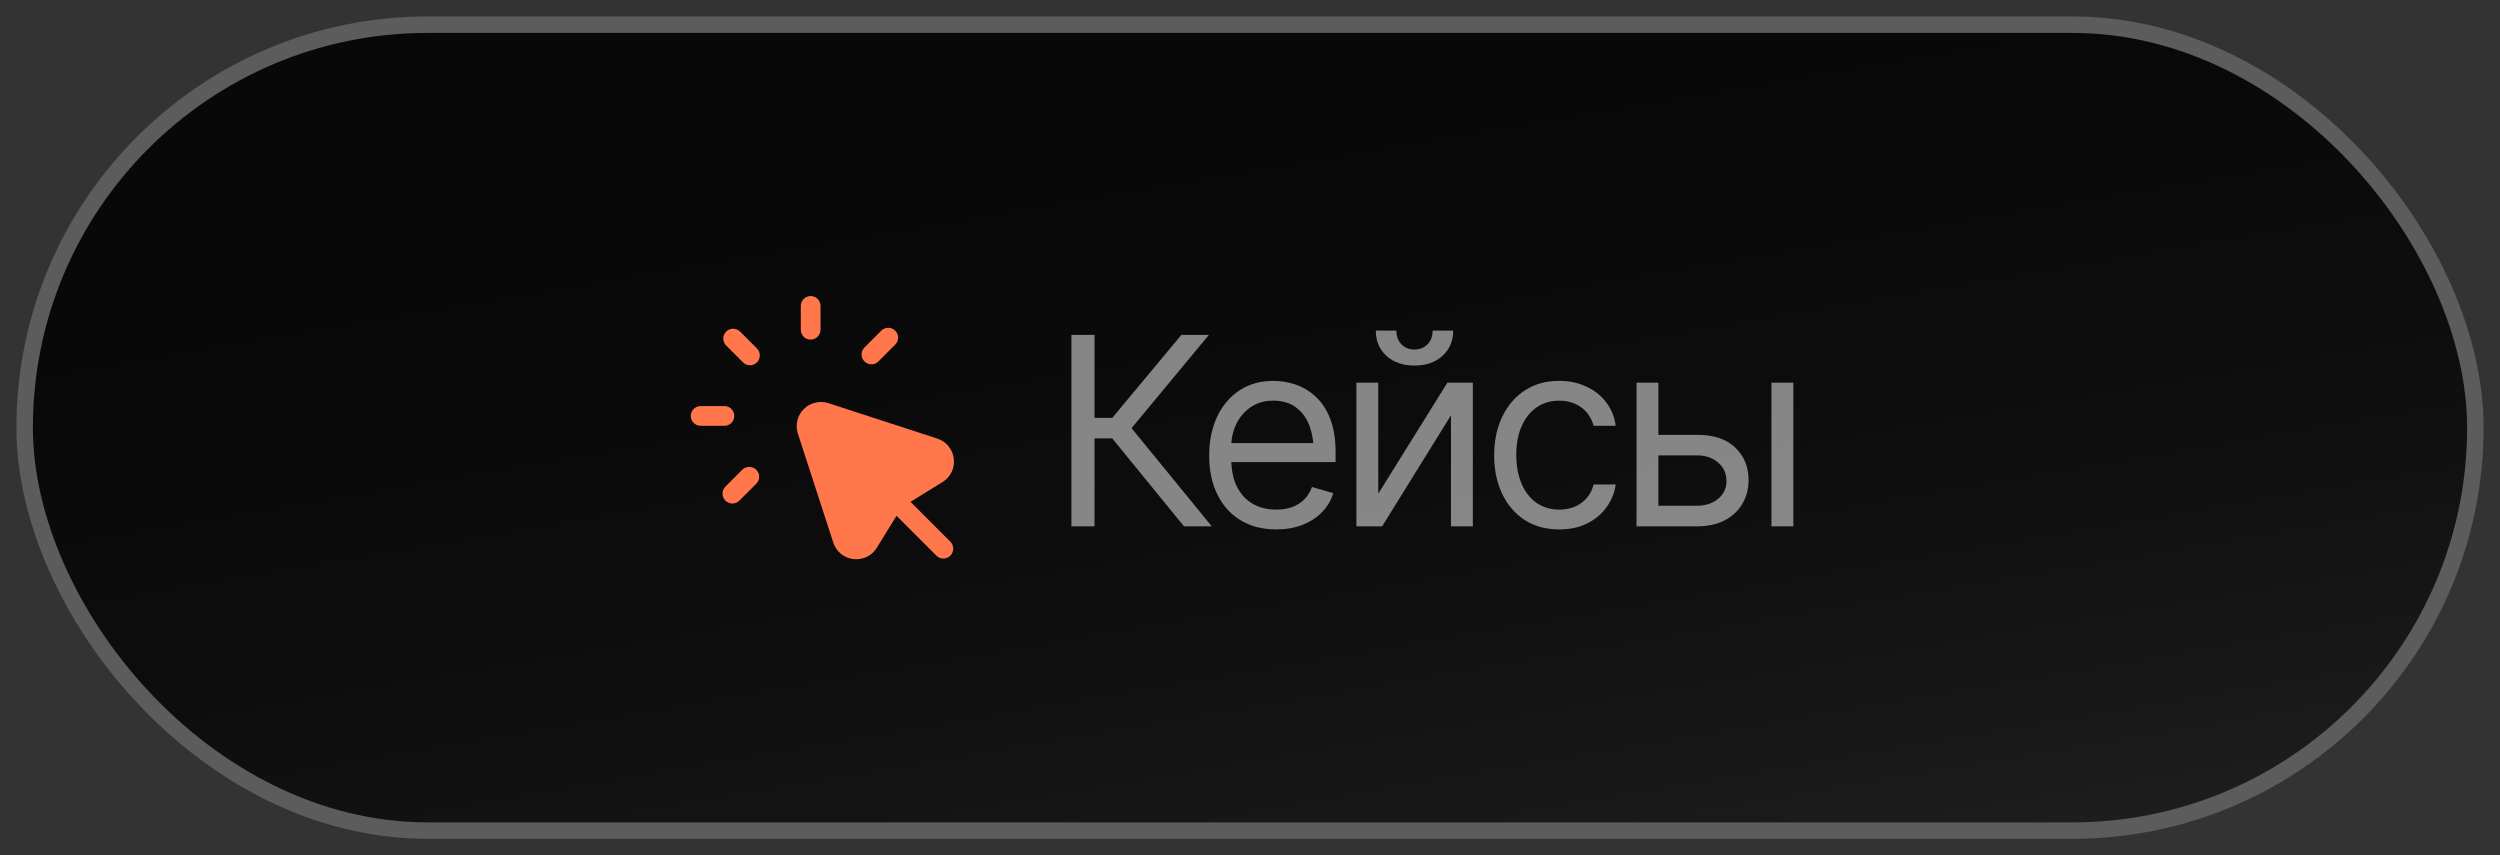
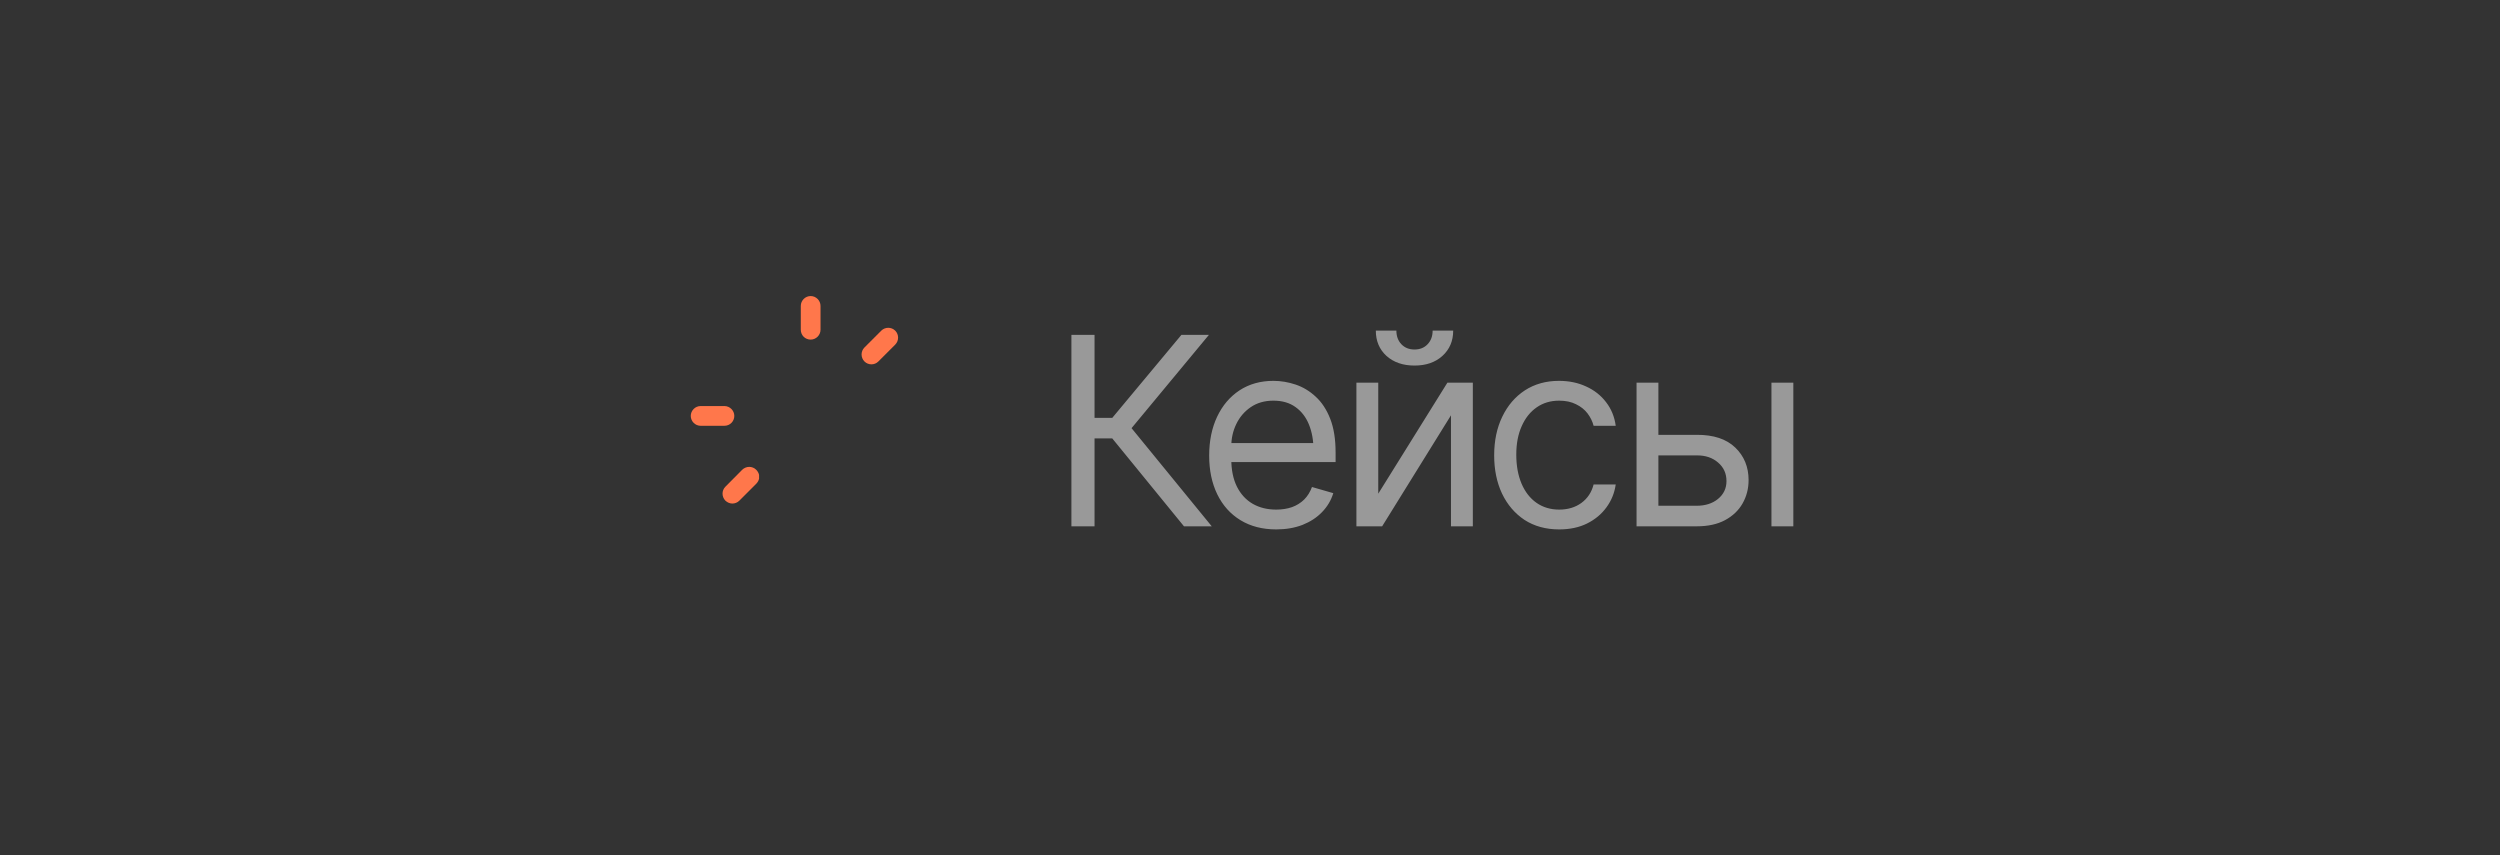
<svg xmlns="http://www.w3.org/2000/svg" width="76" height="26" viewBox="0 0 76 26" fill="none">
  <rect x="0" y="0" width="76" height="26" fill="#333333" stroke="none" />
-   <rect x="0.999" y="1" width="74.002" height="24" rx="12" fill="#080808" />
-   <rect x="0.999" y="1" width="74.002" height="24" rx="12" fill="url(#paint0_linear_12869_2335)" fill-opacity="0.2" />
-   <rect x="0.749" y="0.75" width="74.502" height="24.5" rx="12.25" stroke="white" stroke-opacity="0.2" stroke-width="0.5" />
  <path d="M22.323 12.644C22.323 12.48 22.187 12.344 22.023 12.344H21.299C21.135 12.344 20.999 12.48 20.999 12.644C20.999 12.808 21.135 12.944 21.299 12.944H22.023C22.191 12.944 22.323 12.808 22.323 12.644Z" fill="#FF774B" />
-   <path d="M22.499 10.08C22.383 9.964 22.191 9.964 22.075 10.08C21.959 10.196 21.959 10.388 22.075 10.504L22.587 11.016C22.647 11.076 22.723 11.104 22.799 11.104C22.875 11.104 22.951 11.076 23.011 11.016C23.127 10.9 23.127 10.708 23.011 10.592L22.499 10.08Z" fill="#FF774B" />
  <path d="M22.564 14.28L22.052 14.796C21.936 14.912 21.936 15.1 22.052 15.22C22.112 15.276 22.188 15.308 22.264 15.308C22.344 15.308 22.42 15.276 22.476 15.22L22.988 14.708C23.032 14.664 23.064 14.608 23.076 14.552V14.436C23.064 14.38 23.032 14.324 22.988 14.28C22.872 14.164 22.684 14.164 22.564 14.28Z" fill="#FF774B" />
  <path d="M24.644 10.324C24.808 10.324 24.944 10.188 24.944 10.024V9.3C24.944 9.136 24.808 9 24.644 9C24.48 9 24.344 9.136 24.344 9.3V10.024C24.344 10.192 24.476 10.324 24.644 10.324Z" fill="#FF774B" />
  <path d="M26.491 11.076C26.567 11.076 26.643 11.048 26.703 10.988L27.215 10.476C27.331 10.36 27.331 10.168 27.215 10.052C27.099 9.936 26.907 9.936 26.791 10.052L26.279 10.564C26.163 10.68 26.163 10.872 26.279 10.988C26.339 11.048 26.415 11.076 26.491 11.076Z" fill="#FF774B" />
-   <path d="M27.679 15.256L28.651 14.656C28.899 14.504 29.031 14.228 28.995 13.944C28.959 13.656 28.767 13.42 28.491 13.332L25.183 12.256C24.915 12.172 24.631 12.24 24.435 12.436C24.239 12.632 24.171 12.92 24.255 13.18L25.331 16.492C25.419 16.768 25.655 16.96 25.939 16.996C25.971 17 26.003 17 26.031 17C26.287 17 26.519 16.872 26.655 16.652L27.255 15.68L28.467 16.892C28.527 16.952 28.603 16.98 28.679 16.98C28.755 16.98 28.831 16.952 28.891 16.892C29.007 16.776 29.007 16.584 28.891 16.468L27.679 15.256Z" fill="#FF774B" />
  <path opacity="0.5" d="M35.993 16L33.813 13.328H33.274V16H32.571V10.18H33.274V12.703H33.813L35.915 10.18H36.751L34.399 13.016L36.837 16H35.993ZM38.798 16.094C38.379 16.094 38.015 16 37.708 15.812C37.403 15.625 37.169 15.363 37.005 15.027C36.841 14.689 36.759 14.297 36.759 13.852C36.759 13.404 36.84 13.009 37.001 12.668C37.162 12.327 37.389 12.06 37.681 11.867C37.975 11.675 38.319 11.578 38.712 11.578C38.938 11.578 39.164 11.616 39.388 11.691C39.612 11.767 39.815 11.889 39.997 12.059C40.182 12.228 40.329 12.452 40.438 12.73C40.548 13.009 40.602 13.352 40.602 13.758V14.047H37.235V13.469H40.239L39.931 13.688C39.931 13.396 39.885 13.137 39.794 12.91C39.703 12.684 39.566 12.505 39.384 12.375C39.204 12.245 38.98 12.18 38.712 12.18C38.444 12.18 38.213 12.246 38.02 12.379C37.83 12.509 37.685 12.68 37.583 12.891C37.481 13.102 37.431 13.328 37.431 13.57V13.953C37.431 14.284 37.488 14.564 37.602 14.793C37.717 15.022 37.877 15.197 38.083 15.316C38.289 15.434 38.527 15.492 38.798 15.492C38.972 15.492 39.131 15.467 39.274 15.418C39.418 15.366 39.541 15.289 39.645 15.188C39.75 15.083 39.829 14.956 39.884 14.805L40.532 14.992C40.465 15.211 40.35 15.404 40.188 15.57C40.03 15.734 39.832 15.863 39.595 15.957C39.358 16.048 39.092 16.094 38.798 16.094ZM41.899 15.008L44.001 11.633H44.774V16H44.11V12.625L42.017 16H41.235V11.633H41.899V15.008ZM43.001 11.113C42.652 11.113 42.368 11.016 42.149 10.82C41.933 10.622 41.825 10.366 41.825 10.051H42.45C42.45 10.22 42.501 10.358 42.602 10.465C42.704 10.572 42.837 10.625 43.001 10.625C43.165 10.625 43.298 10.572 43.399 10.465C43.501 10.358 43.552 10.22 43.552 10.051H44.177C44.177 10.366 44.067 10.622 43.849 10.82C43.633 11.016 43.35 11.113 43.001 11.113ZM47.399 16.094C46.993 16.094 46.642 15.997 46.345 15.805C46.05 15.609 45.823 15.342 45.661 15.004C45.502 14.665 45.423 14.279 45.423 13.844C45.423 13.398 45.505 13.007 45.669 12.668C45.833 12.327 46.062 12.06 46.356 11.867C46.653 11.675 46.998 11.578 47.392 11.578C47.699 11.578 47.975 11.635 48.22 11.75C48.467 11.862 48.669 12.021 48.825 12.227C48.984 12.432 49.082 12.672 49.118 12.945H48.446C48.412 12.812 48.351 12.688 48.263 12.57C48.174 12.453 48.057 12.359 47.911 12.289C47.768 12.216 47.597 12.18 47.399 12.18C47.139 12.18 46.911 12.247 46.716 12.383C46.52 12.518 46.368 12.71 46.259 12.957C46.149 13.202 46.095 13.49 46.095 13.82C46.095 14.156 46.148 14.45 46.255 14.703C46.362 14.953 46.513 15.147 46.708 15.285C46.906 15.423 47.136 15.492 47.399 15.492C47.662 15.492 47.888 15.425 48.075 15.289C48.263 15.151 48.386 14.963 48.446 14.727H49.118C49.082 14.984 48.988 15.216 48.837 15.422C48.688 15.628 48.492 15.792 48.247 15.914C48.005 16.034 47.722 16.094 47.399 16.094ZM50.329 13.219H51.579C52.09 13.216 52.48 13.345 52.751 13.605C53.022 13.866 53.157 14.195 53.157 14.594C53.157 14.854 53.096 15.091 52.974 15.305C52.854 15.516 52.677 15.685 52.442 15.812C52.208 15.938 51.92 16 51.579 16H49.751V11.633H50.415V15.375H51.579C51.842 15.375 52.058 15.306 52.227 15.168C52.399 15.027 52.485 14.846 52.485 14.625C52.485 14.393 52.399 14.204 52.227 14.059C52.058 13.913 51.842 13.841 51.579 13.844H50.329V13.219ZM53.852 16V11.633H54.517V16H53.852Z" fill="white" />
  <defs>
    <linearGradient id="paint0_linear_12869_2335" x1="38" y1="1" x2="45.113" y2="42.823" gradientUnits="userSpaceOnUse">
      <stop stop-opacity="0" />
      <stop offset="1" stop-color="white" />
    </linearGradient>
  </defs>
</svg>